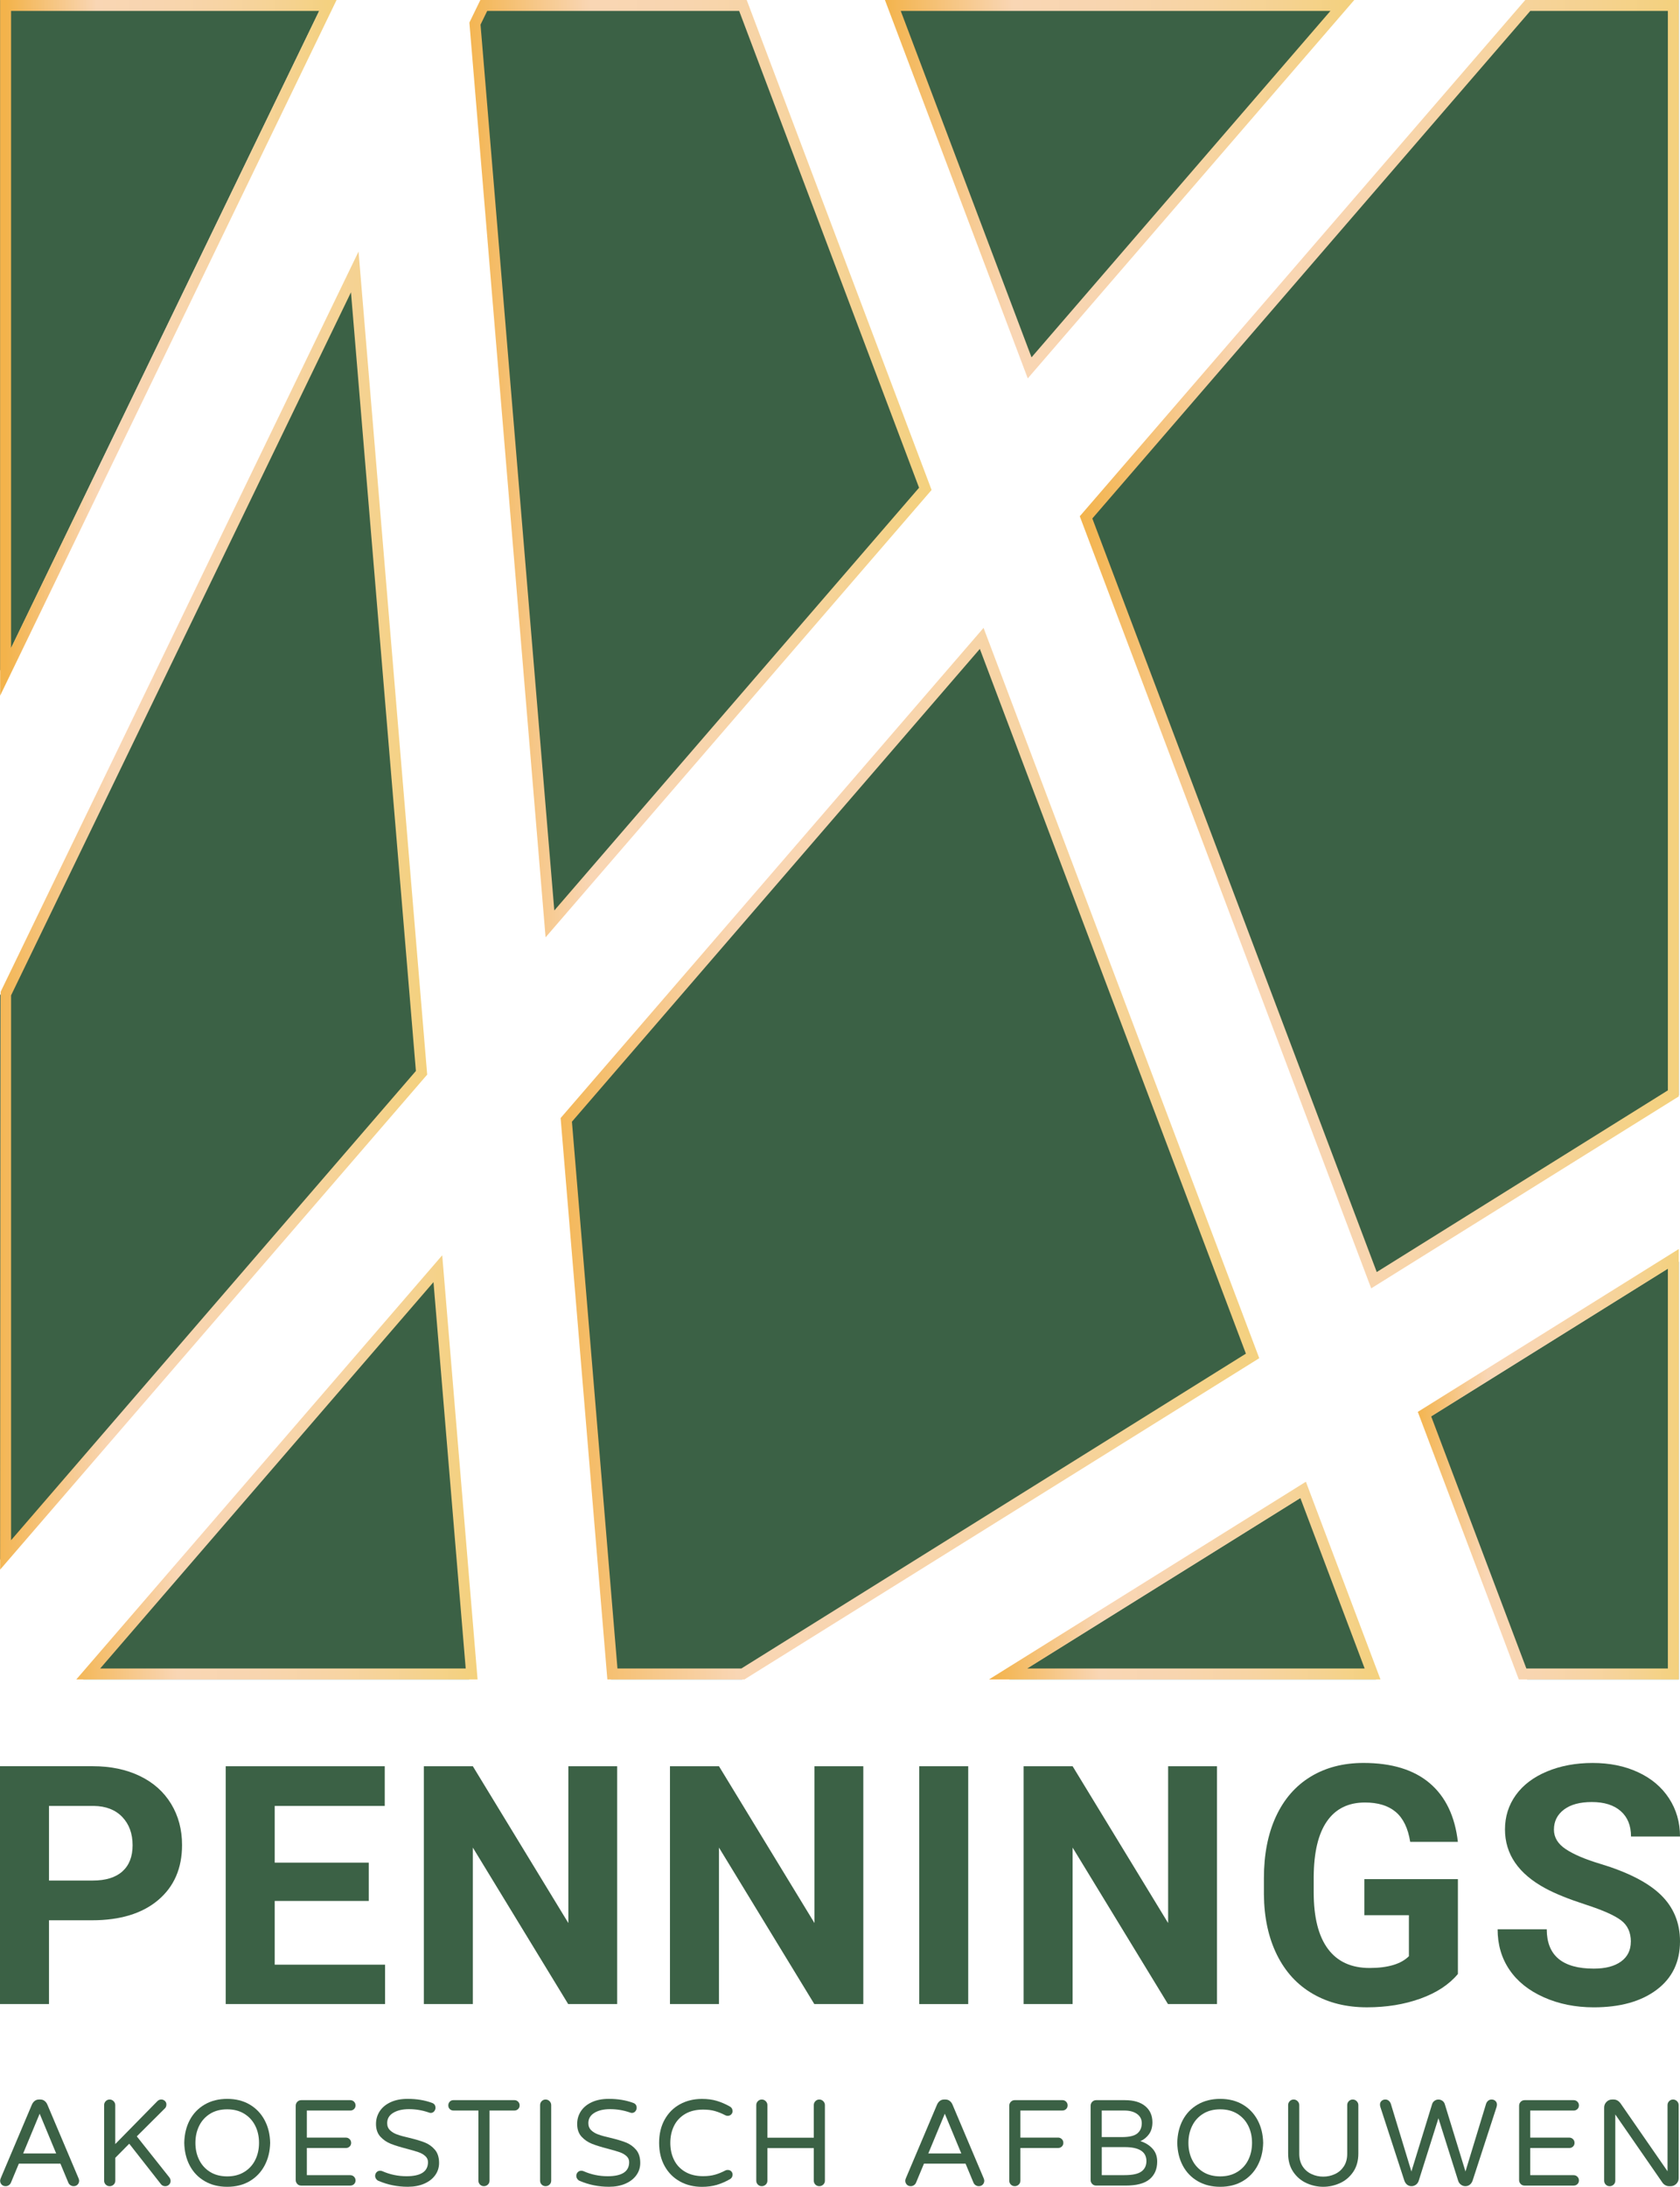
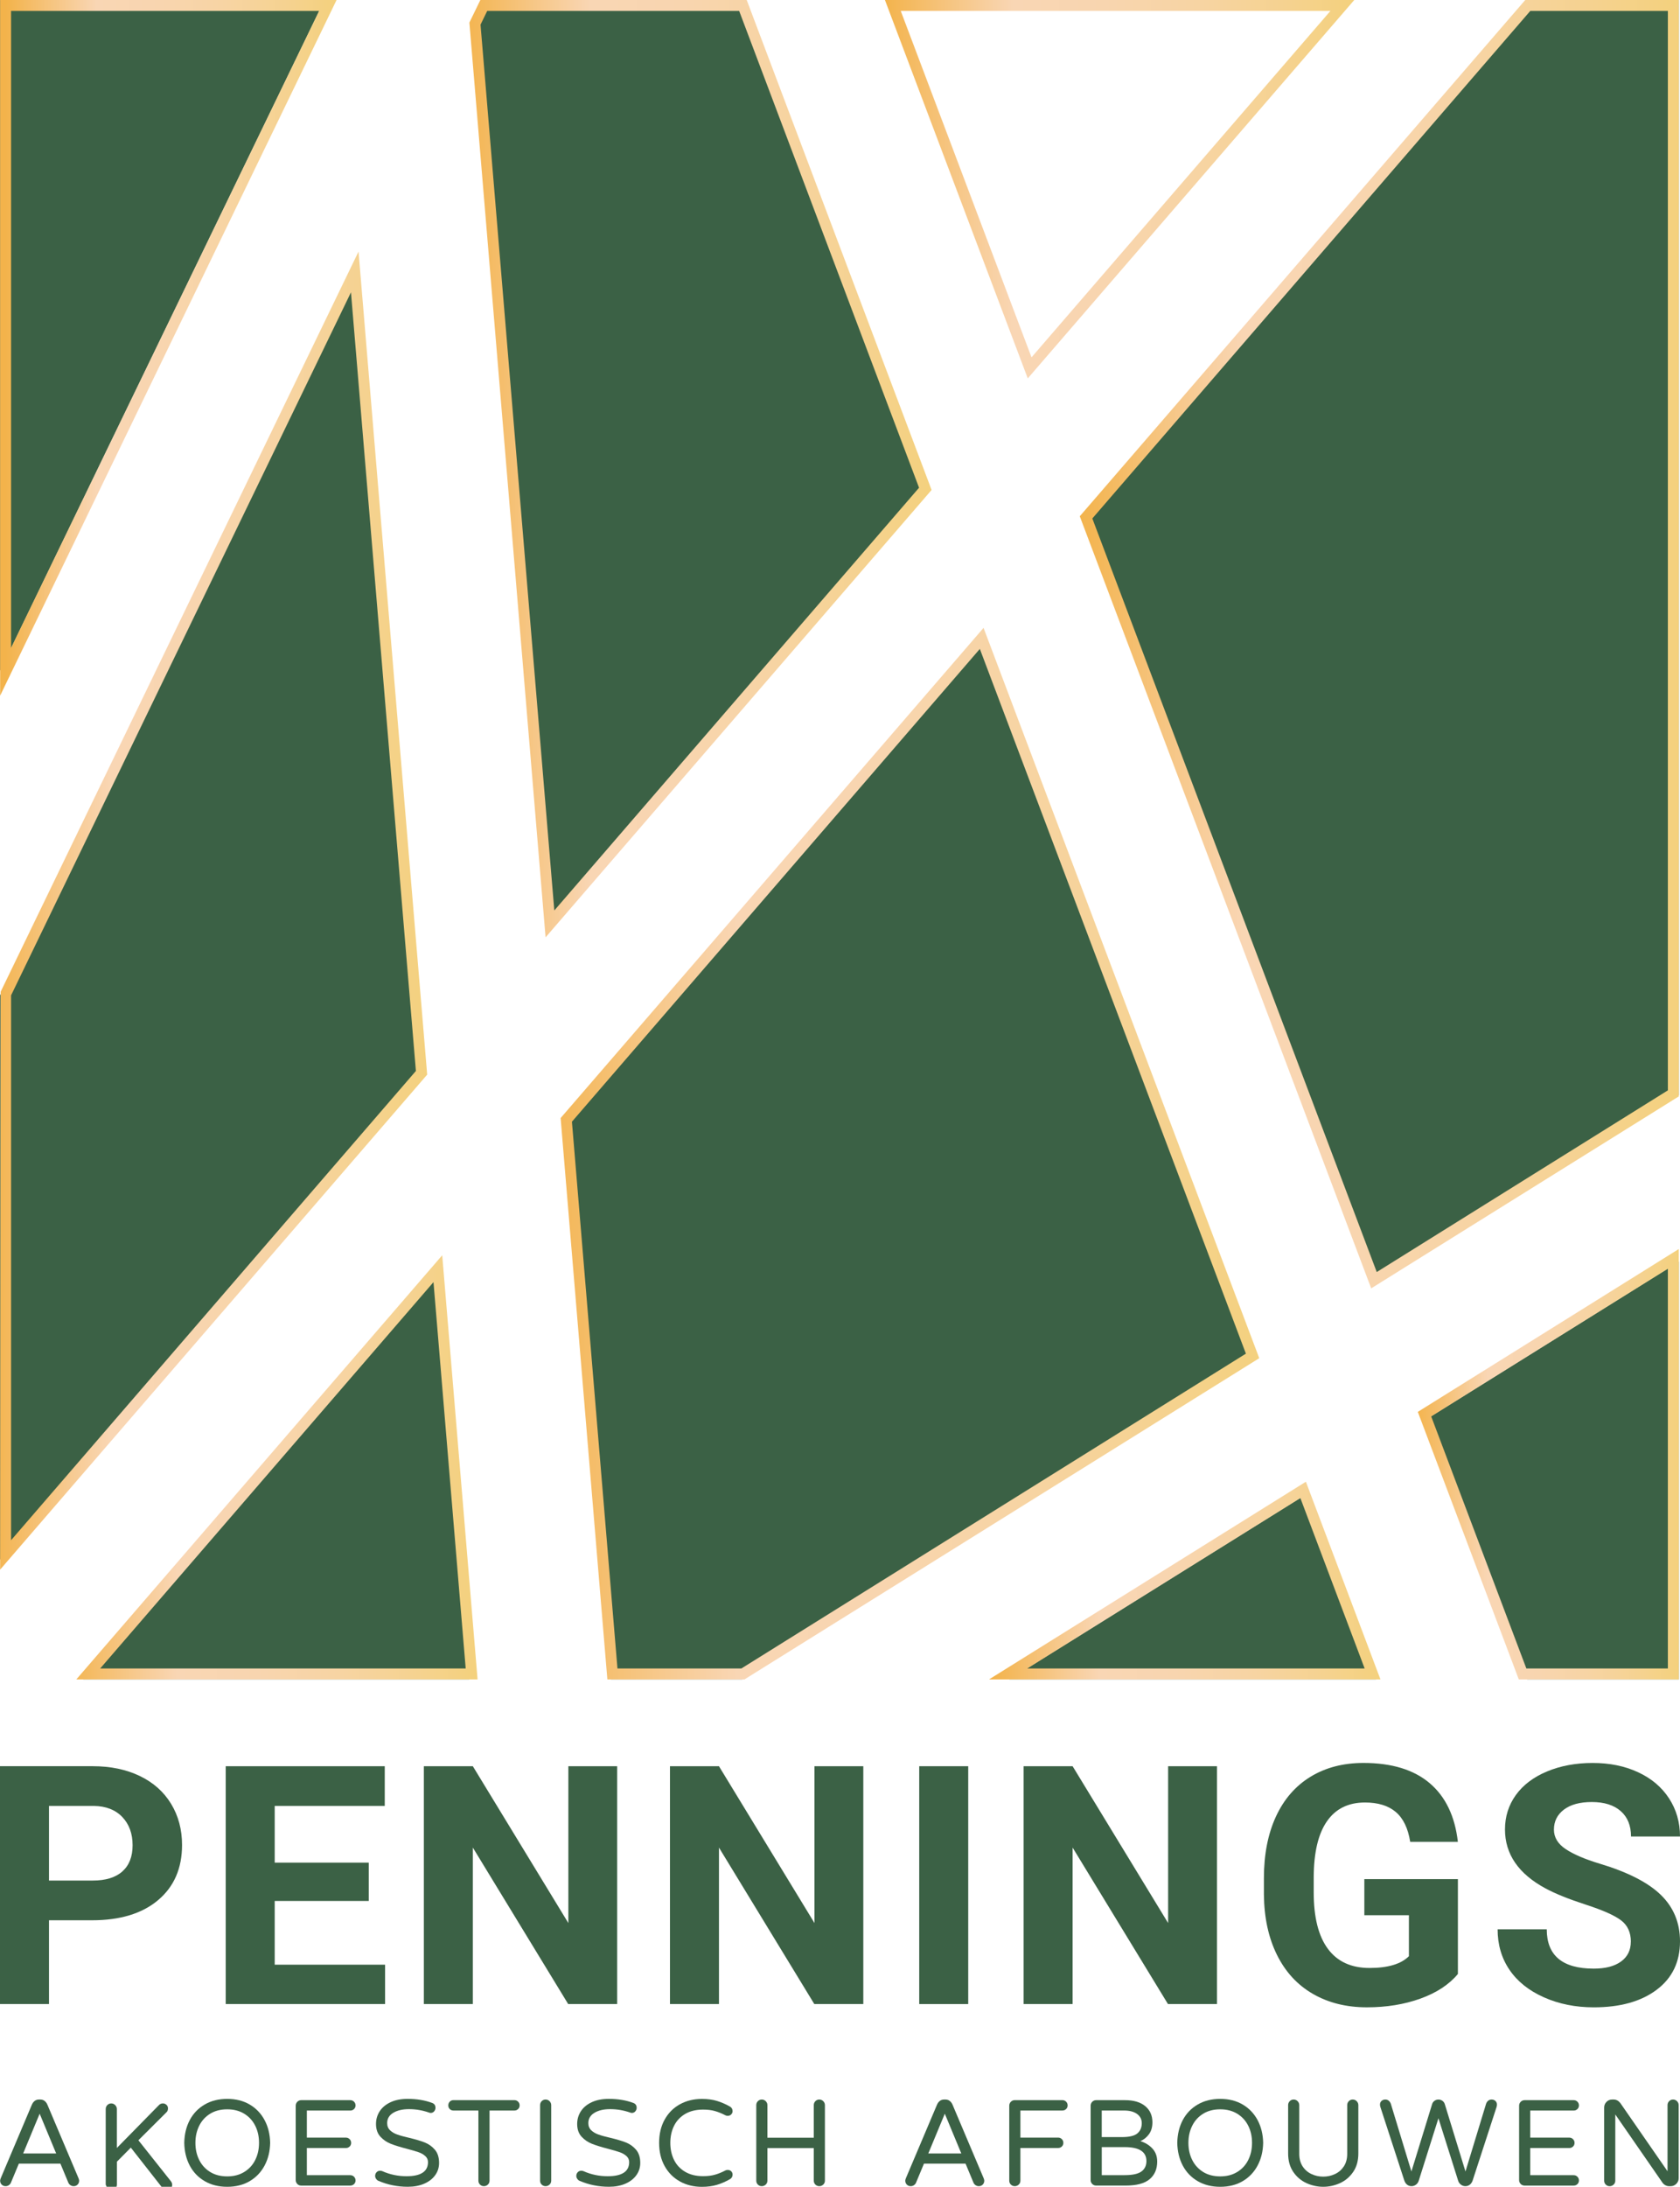
<svg xmlns="http://www.w3.org/2000/svg" xmlns:xlink="http://www.w3.org/1999/xlink" id="uuid-a736db15-2371-4e45-9fea-3dd5a6bc8645" data-name="Isolatiemodus" viewBox="0 0 79.076 102.883">
  <defs>
    <clipPath id="uuid-ea0f8059-f6d5-4188-98db-a200b87402a0">
      <path d="M.521,46.83L16.52,13.753l3.056,36.633L.521,72.464v-25.634Zm-.489-.171L.006,73.848l20.101-23.289-3.231-38.724L.032,46.659Z" style="fill: none;" />
    </clipPath>
    <linearGradient id="uuid-6dfcd128-0e49-4520-81ea-2c75af1ad92e" data-name="Naamloos verloop 9" x1="-249.668" y1="240.412" x2="-249.518" y2="240.412" gradientTransform="translate(33456.82 32259.337) scale(134.005 -134.005)" gradientUnits="userSpaceOnUse">
      <stop offset="0" stop-color="#f3b34b" />
      <stop offset=".276" stop-color="#f9d6b4" />
      <stop offset=".471" stop-color="#f8d5af" />
      <stop offset=".666" stop-color="#f7d4a3" />
      <stop offset=".862" stop-color="#f5d28f" />
      <stop offset="1" stop-color="#f4d17d" />
    </linearGradient>
    <clipPath id="uuid-3ec59c0d-3665-4369-beed-b122554deb37">
      <path d="M22.618,1.16l.314-.645h11.86l8.467,22.432-17.168,19.889L22.618,1.16Zm-.008-1.16l-.516,1.062,3.586,43.038,18.169-21.048L35.147,0h-12.538Z" style="fill: none;" />
    </clipPath>
    <linearGradient id="uuid-48881e26-793e-47c7-a767-7446d683607b" data-name="Naamloos verloop 9" x1="-250.648" y1="239.733" x2="-250.498" y2="239.733" gradientTransform="translate(36374.308 34791.306) scale(145.033 -145.033)" xlink:href="#uuid-6dfcd128-0e49-4520-81ea-2c75af1ad92e" />
    <clipPath id="uuid-515d69f1-b8e6-4ca5-8f81-ff40b21964d8">
      <path d="M61.207,70.481l3.026,8.018h-15.884l12.857-8.018Zm-14.655,8.532h18.425l-3.51-9.301-14.915,9.301Z" style="fill: none;" />
    </clipPath>
    <linearGradient id="uuid-e00451ba-0dde-4cdc-b6cb-e873ec51131e" data-name="Naamloos verloop 9" x1="-251.674" y1="241.706" x2="-251.524" y2="241.706" gradientTransform="translate(30960.7 29764.018) scale(122.834 -122.834)" xlink:href="#uuid-6dfcd128-0e49-4520-81ea-2c75af1ad92e" />
    <clipPath id="uuid-76f6861c-8aec-40a5-94c9-c196b181a086">
      <path d="M26.919,52.775l19.201-22.245,12.523,33.156-23.747,14.812h-5.833l-2.143-25.724Zm-.531-.173l2.2,26.411h6.454l24.23-15.113-12.977-34.36-19.908,23.063Z" style="fill: none;" />
    </clipPath>
    <linearGradient id="uuid-9b3ee3f4-05ac-45e7-8940-a6355174bfb0" data-name="Naamloos verloop 9" x1="-250.95" y1="241.392" x2="-250.8" y2="241.392" gradientTransform="translate(55041.913 52974.557) scale(219.229 -219.229)" xlink:href="#uuid-6dfcd128-0e49-4520-81ea-2c75af1ad92e" />
    <clipPath id="uuid-609ca1f9-e152-4182-b2cd-bf59650f8589">
      <path d="M.521,.515H15.021L.521,30.485V.515ZM.006,0V32.73L15.842,0H.006Z" style="fill: none;" />
    </clipPath>
    <linearGradient id="uuid-1139011f-5e22-4f9c-be8d-25cc72d86066" data-name="Naamloos verloop 9" x1="-249.252" y1="238.516" x2="-249.102" y2="238.516" gradientTransform="translate(26313.262 25196.268) scale(105.569 -105.569)" xlink:href="#uuid-6dfcd128-0e49-4520-81ea-2c75af1ad92e" />
    <clipPath id="uuid-cb72ea3d-8d69-45a4-a0f0-c72ba1e4f1d6">
      <path d="M67.365,66.639l11.14-6.949v18.808h-6.661l-4.479-11.859Zm-.63-.213l4.753,12.587h7.532v-20.25l-12.285,7.663Z" style="fill: none;" />
    </clipPath>
    <linearGradient id="uuid-71877cf5-bf3f-4925-b706-e4494958ec3c" data-name="Naamloos verloop 9" x1="-253.303" y1="241.093" x2="-253.153" y2="241.093" gradientTransform="translate(20812.025 19814.251) scale(81.899 -81.899)" xlink:href="#uuid-6dfcd128-0e49-4520-81ea-2c75af1ad92e" />
    <clipPath id="uuid-e0996c0f-d45d-4429-98a1-d040368eea50">
      <path d="M42.398,.515h20.223l-14.068,16.297L42.398,.515Zm-.745-.515l6.723,17.803L63.744,0h-22.091Z" style="fill: none;" />
    </clipPath>
    <linearGradient id="uuid-b9ae9bb7-6b91-4cfa-9dbd-05a02ebd0d0f" data-name="Naamloos verloop 9" x1="-251.409" y1="239.265" x2="-251.259" y2="239.265" gradientTransform="translate(37067.676 35246.364) scale(147.274 -147.274)" xlink:href="#uuid-6dfcd128-0e49-4520-81ea-2c75af1ad92e" />
    <clipPath id="uuid-cbb4bbfd-ccda-48fd-87ad-5437c9e602c9">
      <path d="M51.415,24.393L72.028,.515h6.477V51.299l-13.703,8.548-13.387-35.454ZM71.792,0l-20.968,24.289,13.606,36.033,.111,.293,14.478-9.031V0h-7.227Z" style="fill: none;" />
    </clipPath>
    <linearGradient id="uuid-b09ea656-7c16-4c98-bbb7-8a30871590e7" data-name="Naamloos verloop 9" x1="-251.643" y1="240.54" x2="-251.493" y2="240.54" gradientTransform="translate(47350.612 45243.123) scale(187.964 -187.964)" xlink:href="#uuid-6dfcd128-0e49-4520-81ea-2c75af1ad92e" />
    <clipPath id="uuid-fb799f10-2838-494b-8671-a5b20842531a">
      <path d="M20.404,60.321l1.516,18.177H4.716l15.688-18.177ZM3.592,79.013H22.479l-1.664-19.955L3.592,79.013Z" style="fill: none;" />
    </clipPath>
    <linearGradient id="uuid-4dd235f8-a5bb-46d7-9319-239e655e7e9d" data-name="Naamloos verloop 9" x1="-249.73" y1="241.477" x2="-249.58" y2="241.477" gradientTransform="translate(31447.224 30473.621) scale(125.911 -125.911)" xlink:href="#uuid-6dfcd128-0e49-4520-81ea-2c75af1ad92e" />
  </defs>
  <g>
    <polygon points="16.549 12.622 .006 46.822 .006 73.379 19.713 50.547 16.549 12.622" style="fill: #3b6145;" />
    <polygon points="22.243 .862 25.795 43.497 43.58 22.894 34.94 .003 22.66 .003 22.243 .862" style="fill: #3b6145;" />
    <polygon points="61.481 70.3 47.503 79.016 64.77 79.016 61.481 70.3" style="fill: #3b6145;" />
    <polygon points="26.569 52.778 28.756 79.016 34.94 79.016 59.085 63.956 46.252 29.976 26.569 52.778" style="fill: #3b6145;" />
    <polygon points="15.274 .003 .006 .003 .006 31.558 15.274 .003" style="fill: #3b6145;" />
    <polygon points="67.23 66.713 71.876 79.016 79.019 79.016 79.019 59.36 67.23 66.713" style="fill: #3b6145;" />
-     <polygon points="42.042 .003 48.523 17.165 63.338 .003 42.042 .003" style="fill: #3b6145;" />
    <polygon points="79.019 .003 72.122 .003 51.196 24.245 64.837 60.37 79.019 51.523 79.019 .003" style="fill: #3b6145;" />
    <polygon points="20.485 59.825 3.922 79.016 22.086 79.016 20.485 59.825" style="fill: #3b6145;" />
  </g>
  <g>
    <path d="M2.306,90.344v3.942H0v-11.19H4.365c.84,0,1.58,.154,2.217,.462,.638,.307,1.128,.744,1.472,1.31,.343,.566,.515,1.211,.515,1.934,0,1.097-.376,1.961-1.126,2.594s-1.79,.949-3.116,.949H2.306Zm0-1.868h2.06c.61,0,1.075-.143,1.395-.43s.48-.697,.48-1.23c0-.548-.162-.991-.484-1.329s-.769-.513-1.337-.522H2.306v3.512Z" style="fill: #3b6145;" />
    <path d="M17.357,89.437h-4.427v2.997h5.195v1.853h-7.501v-11.19h7.486v1.868h-5.18v2.667h4.427v1.806Z" style="fill: #3b6145;" />
    <path d="M29.05,94.287h-2.306l-4.488-7.362v7.362h-2.306v-11.19h2.306l4.496,7.379v-7.379h2.298v11.19Z" style="fill: #3b6145;" />
    <path d="M40.635,94.287h-2.306l-4.488-7.362v7.362h-2.306v-11.19h2.306l4.496,7.379v-7.379h2.298v11.19Z" style="fill: #3b6145;" />
    <path d="M45.573,94.287h-2.306v-11.19h2.306v11.19Z" style="fill: #3b6145;" />
    <path d="M57.281,94.287h-2.306l-4.488-7.362v7.362h-2.306v-11.19h2.306l4.496,7.379v-7.379h2.298v11.19Z" style="fill: #3b6145;" />
    <path d="M68.621,92.873c-.415,.497-1.002,.883-1.76,1.156-.758,.274-1.599,.411-2.521,.411-.968,0-1.817-.211-2.547-.634-.731-.423-1.294-1.036-1.691-1.841-.397-.804-.601-1.749-.611-2.836v-.761c0-1.117,.188-2.084,.565-2.901,.377-.816,.92-1.442,1.629-1.875s1.541-.649,2.494-.649c1.327,0,2.364,.316,3.112,.949s1.191,1.554,1.33,2.763h-2.244c-.102-.641-.329-1.109-.68-1.406-.351-.297-.834-.445-1.449-.445-.784,0-1.381,.294-1.79,.884-.41,.589-.618,1.465-.623,2.628v.715c0,1.174,.223,2.06,.669,2.659,.445,.6,1.099,.899,1.96,.899,.866,0,1.483-.185,1.852-.554v-1.929h-2.098v-1.698h4.404v4.465Z" style="fill: #3b6145;" />
    <path d="M76.763,91.351c0-.435-.154-.77-.461-1.003-.307-.233-.861-.479-1.66-.738-.799-.259-1.432-.514-1.898-.765-1.271-.686-1.906-1.611-1.906-2.774,0-.605,.17-1.144,.511-1.618,.341-.474,.83-.844,1.468-1.11,.638-.266,1.354-.399,2.148-.399,.799,0,1.511,.144,2.136,.435,.625,.289,1.111,.698,1.456,1.226s.519,1.127,.519,1.799h-2.306c0-.513-.161-.911-.484-1.195s-.776-.427-1.36-.427c-.564,0-1.002,.119-1.315,.357s-.469,.552-.469,.941c0,.364,.183,.669,.55,.914,.366,.246,.905,.477,1.618,.692,1.312,.395,2.267,.884,2.867,1.468,.599,.584,.899,1.312,.899,2.183,0,.969-.366,1.728-1.099,2.278-.733,.551-1.719,.826-2.959,.826-.861,0-1.645-.157-2.352-.473-.707-.315-1.246-.746-1.618-1.295-.372-.548-.557-1.184-.557-1.905h2.313c0,1.234,.738,1.852,2.213,1.852,.548,0,.976-.111,1.283-.334,.308-.223,.461-.534,.461-.934Z" style="fill: #3b6145;" />
  </g>
  <g>
    <path d="M.078,102.78c-.048-.05-.072-.111-.072-.184,0-.03,.01-.069,.029-.115l1.468-3.467c.031-.069,.074-.126,.13-.17s.123-.066,.204-.066h.058c.081,0,.148,.022,.204,.066,.056,.044,.099,.101,.129,.17l1.468,3.467c.019,.046,.029,.085,.029,.115,0,.073-.024,.135-.072,.184-.048,.05-.11,.075-.187,.075-.054,0-.102-.015-.147-.044-.044-.028-.078-.068-.101-.118l-.374-.898H.887l-.374,.898c-.023,.05-.057,.09-.101,.118-.044,.029-.093,.044-.147,.044-.077,0-.139-.025-.187-.075Zm1.011-1.463h1.555l-.777-1.872-.777,1.872Z" style="fill: #3b6145;" />
-     <path d="M4.976,102.78c-.05-.05-.075-.111-.075-.184v-3.554c0-.072,.025-.135,.075-.186s.111-.078,.184-.078c.073,0,.135,.026,.187,.078s.078,.114,.078,.186v1.832l1.969-2.005c.054-.06,.119-.092,.196-.092,.065,0,.121,.022,.17,.066,.048,.044,.072,.099,.072,.164,0,.077-.021,.137-.063,.179l-1.33,1.325,1.527,1.924c.042,.054,.063,.109,.063,.167,.004,.069-.019,.129-.069,.179s-.111,.075-.184,.075c-.088,0-.157-.035-.207-.104l-1.486-1.895-.656,.663v1.077c0,.073-.026,.135-.078,.184s-.114,.075-.187,.075c-.073,0-.135-.025-.184-.075Z" style="fill: #3b6145;" />
+     <path d="M4.976,102.78v-3.554c0-.072,.025-.135,.075-.186s.111-.078,.184-.078c.073,0,.135,.026,.187,.078s.078,.114,.078,.186v1.832l1.969-2.005c.054-.06,.119-.092,.196-.092,.065,0,.121,.022,.17,.066,.048,.044,.072,.099,.072,.164,0,.077-.021,.137-.063,.179l-1.33,1.325,1.527,1.924c.042,.054,.063,.109,.063,.167,.004,.069-.019,.129-.069,.179s-.111,.075-.184,.075c-.088,0-.157-.035-.207-.104l-1.486-1.895-.656,.663v1.077c0,.073-.026,.135-.078,.184s-.114,.075-.187,.075c-.073,0-.135-.025-.184-.075Z" style="fill: #3b6145;" />
    <path d="M9.635,102.619c-.304-.177-.538-.421-.703-.732-.165-.31-.251-.668-.259-1.071,.008-.403,.094-.76,.259-1.072,.165-.31,.399-.554,.703-.731,.303-.177,.656-.265,1.06-.265s.755,.088,1.057,.265c.301,.177,.535,.422,.702,.734,.167,.313,.254,.67,.262,1.069-.008,.399-.095,.755-.262,1.068-.167,.313-.401,.558-.702,.735-.302,.177-.654,.265-1.057,.265s-.756-.088-1.06-.265Zm1.86-.432c.227-.139,.4-.326,.518-.564,.119-.238,.179-.507,.179-.806s-.059-.568-.179-.806c-.119-.238-.291-.426-.518-.565-.226-.138-.493-.207-.8-.207-.311,0-.579,.069-.803,.207-.225,.139-.397,.327-.515,.565-.119,.238-.179,.507-.179,.806s.059,.568,.179,.806c.119,.238,.291,.426,.515,.564s.492,.207,.803,.207c.307,0,.574-.068,.8-.207Z" style="fill: #3b6145;" />
    <path d="M13.994,102.751c-.05-.05-.075-.111-.075-.184v-3.495c0-.073,.025-.136,.075-.187s.111-.077,.184-.077h2.309c.069,0,.127,.023,.176,.071,.048,.049,.072,.106,.072,.176s-.024,.127-.072,.173c-.048,.046-.107,.069-.176,.069h-2.044v1.273h1.837c.069,0,.127,.024,.176,.072,.048,.048,.072,.106,.072,.176s-.024,.127-.072,.173c-.048,.046-.106,.069-.176,.069h-1.837v1.278h2.044c.069,0,.127,.024,.176,.072,.048,.048,.072,.106,.072,.176s-.024,.127-.072,.173c-.048,.046-.107,.069-.176,.069h-2.309c-.073,0-.135-.025-.184-.075Z" style="fill: #3b6145;" />
    <path d="M17.818,102.607c-.046-.019-.084-.051-.115-.096-.031-.044-.046-.091-.046-.141,0-.065,.022-.122,.066-.17,.044-.048,.101-.072,.17-.072,.038,0,.075,.008,.109,.023,.353,.157,.732,.236,1.135,.236,.671,0,1.008-.222,1.008-.663,0-.115-.043-.211-.13-.288s-.193-.138-.32-.181c-.126-.044-.307-.097-.541-.158-.311-.081-.563-.158-.754-.233s-.357-.187-.495-.337c-.138-.15-.207-.349-.207-.599,0-.219,.058-.418,.173-.596,.115-.178,.285-.32,.51-.426s.494-.158,.809-.158c.422,0,.804,.062,1.146,.189,.107,.039,.162,.115,.162,.23,0,.061-.021,.117-.063,.167-.043,.051-.098,.075-.167,.075-.023,0-.054-.008-.092-.023-.3-.103-.609-.155-.927-.155-.304,0-.55,.058-.74,.173-.19,.115-.285,.276-.285,.484,0,.138,.045,.25,.136,.337,.09,.086,.203,.153,.34,.201,.136,.049,.322,.1,.556,.153,.303,.073,.548,.145,.734,.219,.186,.073,.345,.186,.478,.34,.132,.154,.199,.361,.199,.622,0,.216-.061,.408-.184,.579s-.296,.304-.518,.4c-.223,.097-.48,.144-.772,.144-.487,0-.944-.092-1.371-.276Z" style="fill: #3b6145;" />
    <path d="M22.593,102.78c-.05-.05-.075-.111-.075-.184v-3.3h-1.175c-.069,0-.127-.023-.173-.069s-.069-.103-.069-.173,.023-.127,.069-.176c.046-.048,.103-.071,.173-.071h2.868c.069,0,.127,.023,.176,.071,.048,.049,.072,.106,.072,.176s-.024,.127-.072,.173c-.048,.046-.107,.069-.176,.069h-1.169v3.3c0,.073-.026,.135-.078,.184s-.114,.075-.187,.075c-.073,0-.134-.025-.184-.075Z" style="fill: #3b6145;" />
    <path d="M25.496,102.78c-.05-.05-.075-.111-.075-.184v-3.554c0-.072,.025-.135,.075-.186s.111-.078,.184-.078c.073,0,.135,.026,.187,.078s.078,.114,.078,.186v3.554c0,.073-.026,.135-.078,.184s-.114,.075-.187,.075c-.073,0-.135-.025-.184-.075Z" style="fill: #3b6145;" />
    <path d="M27.287,102.607c-.046-.019-.084-.051-.115-.096-.031-.044-.046-.091-.046-.141,0-.065,.022-.122,.066-.17,.044-.048,.101-.072,.17-.072,.038,0,.075,.008,.109,.023,.353,.157,.732,.236,1.135,.236,.671,0,1.008-.222,1.008-.663,0-.115-.043-.211-.13-.288s-.193-.138-.32-.181c-.126-.044-.307-.097-.541-.158-.311-.081-.563-.158-.754-.233s-.357-.187-.495-.337c-.138-.15-.207-.349-.207-.599,0-.219,.058-.418,.173-.596,.115-.178,.285-.32,.51-.426s.494-.158,.809-.158c.422,0,.804,.062,1.146,.189,.107,.039,.162,.115,.162,.23,0,.061-.021,.117-.063,.167-.043,.051-.098,.075-.167,.075-.023,0-.054-.008-.092-.023-.3-.103-.609-.155-.927-.155-.304,0-.55,.058-.74,.173-.19,.115-.285,.276-.285,.484,0,.138,.045,.25,.136,.337,.09,.086,.203,.153,.34,.201,.136,.049,.322,.1,.556,.153,.303,.073,.548,.145,.734,.219,.186,.073,.345,.186,.478,.34,.132,.154,.199,.361,.199,.622,0,.216-.061,.408-.184,.579s-.296,.304-.518,.4c-.223,.097-.48,.144-.772,.144-.487,0-.944-.092-1.371-.276Z" style="fill: #3b6145;" />
    <path d="M32.006,102.633c-.305-.167-.545-.407-.72-.719-.175-.313-.262-.678-.262-1.097s.087-.785,.262-1.097c.175-.313,.415-.553,.72-.72,.305-.167,.65-.25,1.034-.25,.261,0,.494,.03,.7,.092s.41,.149,.614,.265c.084,.047,.127,.119,.127,.22,0,.058-.021,.108-.063,.152-.043,.044-.098,.066-.167,.066-.038,0-.073-.008-.103-.023-.169-.088-.334-.155-.495-.201-.161-.047-.347-.069-.558-.069-.33,0-.612,.068-.844,.204-.232,.137-.407,.323-.524,.559s-.176,.504-.176,.803,.059,.567,.176,.803,.292,.423,.524,.558c.232,.137,.513,.205,.844,.205,.211,0,.397-.023,.558-.069,.162-.046,.327-.113,.495-.202,.031-.015,.065-.022,.103-.022,.069,0,.125,.021,.167,.063,.042,.042,.063,.094,.063,.155,0,.1-.043,.173-.127,.219-.203,.115-.408,.204-.614,.266-.205,.06-.439,.092-.7,.092-.384,0-.728-.084-1.034-.251Z" style="fill: #3b6145;" />
    <path d="M35.672,102.78c-.05-.05-.075-.111-.075-.184v-3.554c0-.072,.025-.135,.075-.186s.111-.078,.184-.078c.073,0,.135,.026,.187,.078s.078,.114,.078,.186v1.532h2.183v-1.532c0-.072,.025-.135,.075-.186,.05-.052,.112-.078,.184-.078s.135,.026,.187,.078c.052,.052,.078,.114,.078,.186v3.554c0,.073-.026,.135-.078,.184-.052,.05-.115,.075-.187,.075s-.134-.025-.184-.075c-.05-.05-.075-.111-.075-.184v-1.532h-2.183v1.532c0,.073-.026,.135-.078,.184s-.114,.075-.187,.075c-.073,0-.135-.025-.184-.075Z" style="fill: #3b6145;" />
    <path d="M42.682,102.78c-.048-.05-.072-.111-.072-.184,0-.03,.01-.069,.029-.115l1.468-3.467c.031-.069,.074-.126,.13-.17s.123-.066,.204-.066h.058c.081,0,.148,.022,.204,.066,.056,.044,.099,.101,.129,.17l1.468,3.467c.019,.046,.029,.085,.029,.115,0,.073-.024,.135-.072,.184-.048,.05-.11,.075-.187,.075-.054,0-.102-.015-.147-.044-.044-.028-.078-.068-.101-.118l-.374-.898h-1.958l-.374,.898c-.023,.05-.057,.09-.101,.118-.044,.029-.093,.044-.147,.044-.077,0-.139-.025-.187-.075Zm1.011-1.463h1.555l-.777-1.872-.777,1.872Z" style="fill: #3b6145;" />
    <path d="M47.58,102.78c-.05-.05-.075-.111-.075-.184v-3.525c0-.073,.025-.136,.075-.187s.111-.077,.184-.077h2.24c.069,0,.128,.023,.176,.071,.048,.049,.072,.106,.072,.176s-.024,.127-.072,.173-.106,.069-.176,.069h-1.975v1.273h1.774c.069,0,.128,.024,.176,.072s.072,.106,.072,.176-.024,.127-.072,.173-.106,.069-.176,.069h-1.774v1.537c0,.073-.026,.135-.078,.184s-.114,.075-.187,.075c-.073,0-.135-.025-.184-.075Z" style="fill: #3b6145;" />
    <path d="M51.41,102.751c-.05-.05-.075-.111-.075-.184v-3.495c0-.073,.025-.136,.075-.187s.111-.077,.184-.077h1.359c.41,0,.728,.094,.953,.282,.225,.187,.337,.441,.337,.759,0,.224-.053,.409-.158,.556-.106,.147-.241,.258-.406,.331,.23,.073,.419,.19,.567,.351s.222,.365,.222,.611c0,.352-.119,.63-.357,.829-.238,.2-.613,.3-1.123,.3h-1.393c-.073,0-.135-.025-.184-.075Zm1.405-2.206c.342,0,.582-.058,.72-.173,.138-.115,.207-.276,.207-.483,0-.181-.074-.325-.222-.432s-.35-.161-.608-.161h-1.054v1.249h.956Zm.121,1.791c.372,0,.636-.058,.792-.173s.233-.278,.233-.489c0-.438-.34-.657-1.02-.657h-1.082v1.319h1.077Z" style="fill: #3b6145;" />
    <path d="M56.375,102.619c-.304-.177-.538-.421-.703-.732-.165-.31-.251-.668-.259-1.071,.008-.403,.094-.76,.259-1.072,.165-.31,.399-.554,.703-.731,.303-.177,.656-.265,1.06-.265s.755,.088,1.057,.265c.301,.177,.535,.422,.702,.734,.167,.313,.254,.67,.262,1.069-.008,.399-.095,.755-.262,1.068-.167,.313-.401,.558-.702,.735-.302,.177-.654,.265-1.057,.265s-.756-.088-1.06-.265Zm1.86-.432c.227-.139,.4-.326,.518-.564,.119-.238,.179-.507,.179-.806s-.059-.568-.179-.806c-.119-.238-.291-.426-.518-.565-.226-.138-.493-.207-.8-.207-.311,0-.579,.069-.803,.207-.225,.139-.397,.327-.515,.565-.119,.238-.179,.507-.179,.806s.059,.568,.179,.806c.119,.238,.291,.426,.515,.564s.492,.207,.803,.207c.307,0,.574-.068,.8-.207Z" style="fill: #3b6145;" />
    <path d="M61.495,102.711c-.253-.115-.461-.291-.622-.527-.161-.236-.242-.525-.242-.867v-2.275c0-.072,.025-.135,.075-.186s.111-.078,.184-.078c.073,0,.135,.026,.187,.078s.078,.114,.078,.186v2.293c0,.23,.053,.426,.158,.588,.105,.161,.245,.282,.418,.362,.173,.081,.357,.121,.552,.121,.196,0,.38-.04,.553-.121,.173-.08,.312-.201,.418-.362,.105-.162,.158-.357,.158-.588v-2.293c0-.072,.025-.135,.075-.186s.111-.078,.184-.078c.073,0,.136,.026,.187,.078s.078,.114,.078,.186v2.275c0,.342-.081,.63-.242,.867-.162,.236-.369,.412-.622,.527s-.516,.173-.789,.173c-.272,0-.535-.058-.789-.173Z" style="fill: #3b6145;" />
    <path d="M66.237,102.789c-.059-.045-.104-.108-.135-.193l-1.129-3.467c-.012-.042-.018-.075-.018-.098-.004-.073,.018-.134,.066-.181s.11-.072,.187-.072c.061,0,.115,.019,.161,.058s.079,.089,.098,.149l.967,3.179,.974-3.167c.019-.065,.057-.118,.112-.158s.118-.06,.187-.06c.069,0,.132,.021,.187,.06s.093,.093,.112,.158l.973,3.167,.968-3.179c.019-.06,.052-.111,.098-.149,.046-.038,.1-.058,.162-.058,.077,0,.139,.024,.187,.072,.048,.048,.07,.108,.066,.181,0,.022-.006,.056-.017,.098l-1.129,3.467c-.031,.085-.076,.148-.136,.193-.059,.044-.127,.066-.204,.066-.077,0-.147-.024-.21-.072-.063-.048-.107-.11-.13-.187l-.927-2.937-.927,2.937c-.023,.077-.066,.14-.129,.187s-.134,.072-.21,.072-.145-.022-.204-.066Z" style="fill: #3b6145;" />
    <path d="M71.578,102.751c-.05-.05-.075-.111-.075-.184v-3.495c0-.073,.025-.136,.075-.187s.111-.077,.184-.077h2.309c.069,0,.127,.023,.176,.071,.048,.049,.072,.106,.072,.176s-.024,.127-.072,.173c-.048,.046-.107,.069-.176,.069h-2.044v1.273h1.837c.069,0,.127,.024,.176,.072,.048,.048,.072,.106,.072,.176s-.024,.127-.072,.173c-.048,.046-.106,.069-.176,.069h-1.837v1.278h2.044c.069,0,.127,.024,.176,.072,.048,.048,.072,.106,.072,.176s-.024,.127-.072,.173c-.048,.046-.107,.069-.176,.069h-2.309c-.073,0-.135-.025-.184-.075Z" style="fill: #3b6145;" />
    <path d="M75.581,102.78c-.05-.05-.075-.111-.075-.184v-3.439c0-.103,.036-.192,.109-.267,.073-.075,.161-.112,.265-.112h.075c.123,0,.228,.058,.317,.173l2.217,3.202v-3.111c0-.072,.025-.135,.075-.186s.111-.078,.184-.078c.073,0,.135,.026,.187,.078s.078,.114,.078,.186v3.439c0,.103-.037,.192-.112,.265-.075,.073-.164,.11-.268,.11h-.069c-.061,0-.119-.015-.173-.044-.054-.028-.098-.066-.133-.112l-2.228-3.219v3.116c0,.073-.026,.135-.078,.184s-.114,.075-.187,.075c-.073,0-.135-.025-.184-.075Z" style="fill: #3b6145;" />
  </g>
  <g style="clip-path: url(#uuid-ea0f8059-f6d5-4188-98db-a200b87402a0);">
    <rect x=".006" y="11.835" width="20.101" height="62.013" style="fill: url(#uuid-6dfcd128-0e49-4520-81ea-2c75af1ad92e);" />
  </g>
  <g style="clip-path: url(#uuid-3ec59c0d-3665-4369-beed-b122554deb37);">
    <rect x="22.093" width="21.755" height="44.1" style="fill: url(#uuid-48881e26-793e-47c7-a767-7446d683607b);" />
  </g>
  <g style="clip-path: url(#uuid-515d69f1-b8e6-4ca5-8f81-ff40b21964d8);">
    <rect x="46.552" y="69.713" width="18.425" height="9.301" style="fill: url(#uuid-e00451ba-0dde-4cdc-b6cb-e873ec51131e);" />
  </g>
  <g style="clip-path: url(#uuid-76f6861c-8aec-40a5-94c9-c196b181a086);">
    <rect x="26.388" y="29.54" width="32.884" height="49.474" style="fill: url(#uuid-9b3ee3f4-05ac-45e7-8940-a6355174bfb0);" />
  </g>
  <g style="clip-path: url(#uuid-609ca1f9-e152-4182-b2cd-bf59650f8589);">
    <rect x=".006" y="0" width="15.836" height="32.73" style="fill: url(#uuid-1139011f-5e22-4f9c-be8d-25cc72d86066);" />
  </g>
  <g style="clip-path: url(#uuid-cb72ea3d-8d69-45a4-a0f0-c72ba1e4f1d6);">
    <rect x="66.734" y="58.763" width="12.285" height="20.25" style="fill: url(#uuid-71877cf5-bf3f-4925-b706-e4494958ec3c);" />
  </g>
  <g style="clip-path: url(#uuid-e0996c0f-d45d-4429-98a1-d040368eea50);">
    <rect x="41.653" width="22.091" height="17.803" style="fill: url(#uuid-b9ae9bb7-6b91-4cfa-9dbd-05a02ebd0d0f);" />
  </g>
  <g style="clip-path: url(#uuid-cbb4bbfd-ccda-48fd-87ad-5437c9e602c9);">
    <rect x="50.825" y="0" width="28.195" height="60.616" style="fill: url(#uuid-b09ea656-7c16-4c98-bbb7-8a30871590e7);" />
  </g>
  <g style="clip-path: url(#uuid-fb799f10-2838-494b-8671-a5b20842531a);">
    <rect x="3.592" y="59.058" width="18.887" height="19.955" style="fill: url(#uuid-4dd235f8-a5bb-46d7-9319-239e655e7e9d);" />
  </g>
</svg>